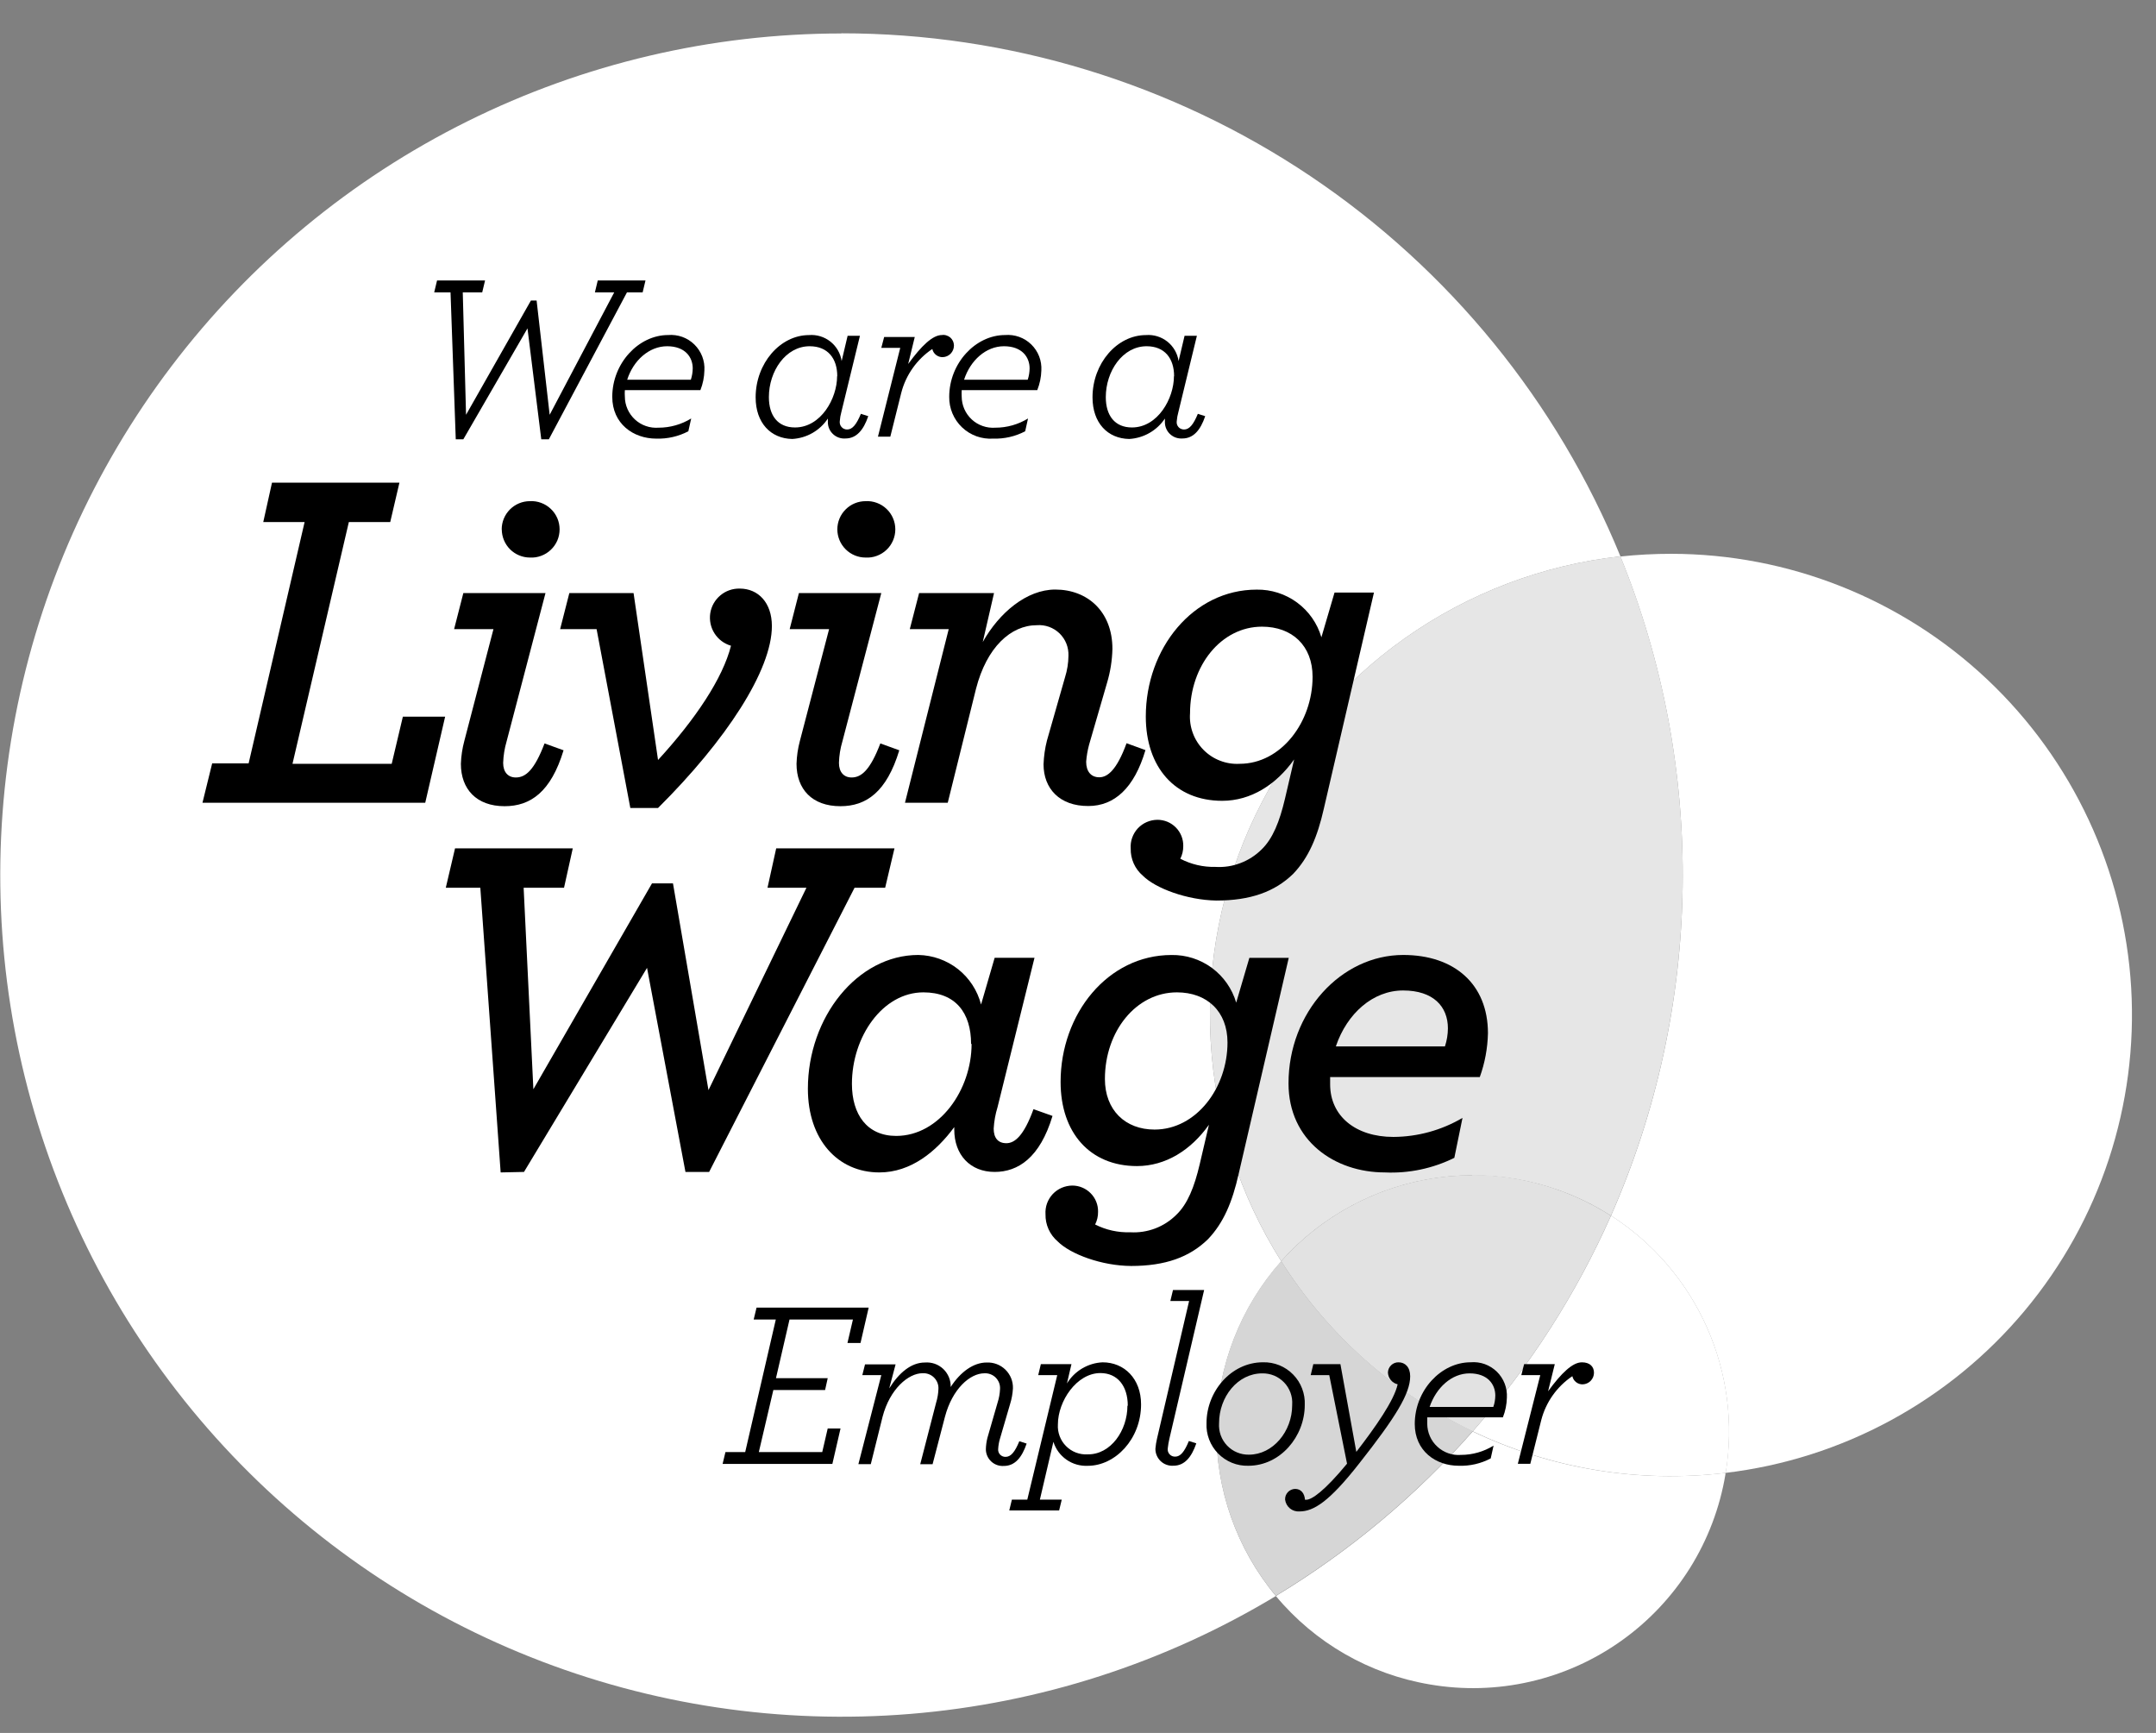
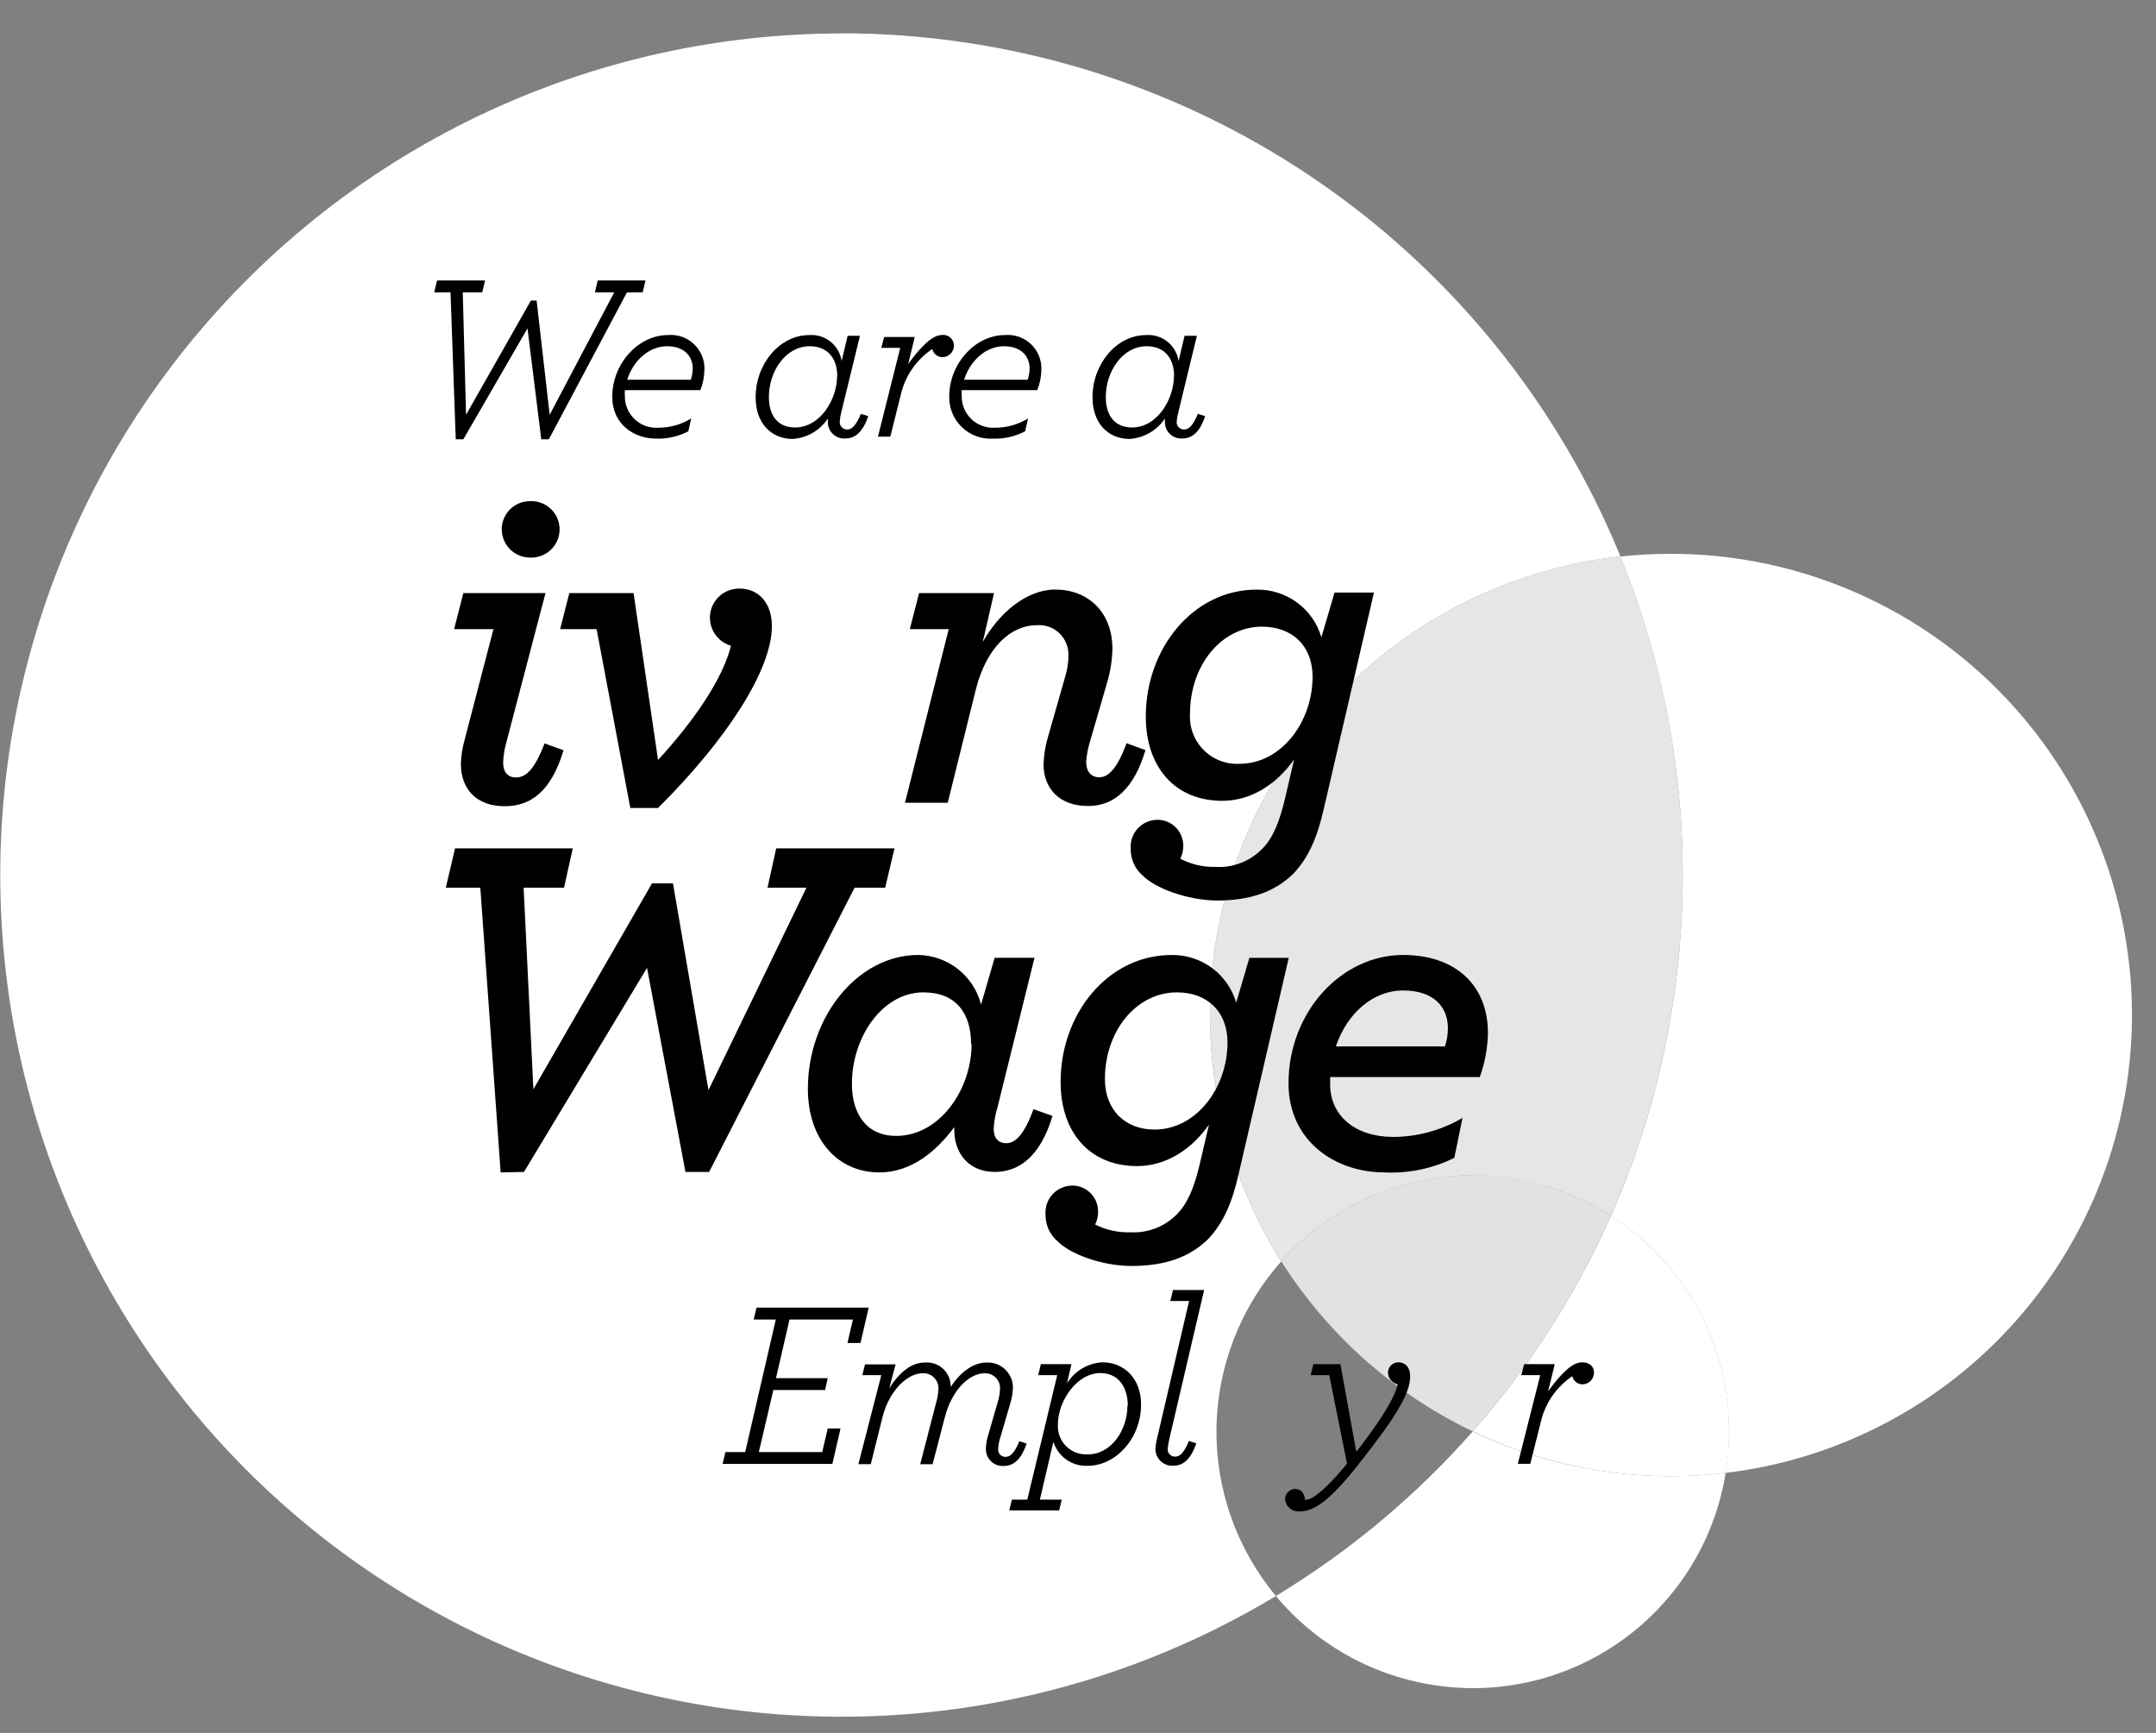
<svg xmlns="http://www.w3.org/2000/svg" width="56" height="45" viewBox="0 0 56 45" fill="none">
  <rect x="0" y="0" width="56" height="45" fill="#808080" stroke="none" />
  <g clip-path="url(#clip0_315_1672)">
    <path d="M43.407 14.381C42.966 14.381 42.526 14.404 42.088 14.451C43.197 17.175 43.747 20.094 43.705 23.034C43.663 25.975 43.031 28.877 41.844 31.568C42.938 32.27 43.803 33.276 44.332 34.462C44.861 35.649 45.032 36.965 44.822 38.247C47.853 37.885 50.631 36.379 52.588 34.037C54.546 31.695 55.535 28.694 55.355 25.647C55.174 22.6 53.837 19.738 51.616 17.643C49.395 15.55 46.459 14.383 43.407 14.381Z" fill="white" />
    <path d="M21.853 0.869C18.484 0.871 15.161 1.651 12.143 3.149C9.125 4.647 6.495 6.823 4.457 9.506C2.42 12.189 1.03 15.307 0.396 18.616C-0.237 21.925 -0.097 25.335 0.806 28.581C1.709 31.827 3.35 34.82 5.601 37.327C7.852 39.834 10.653 41.786 13.783 43.031C16.913 44.277 20.29 44.781 23.647 44.506C27.005 44.231 30.254 43.183 33.14 41.444C32.119 40.219 31.572 38.668 31.597 37.073C31.623 35.479 32.22 33.946 33.28 32.754C32.194 31.037 31.564 29.072 31.447 27.043C31.33 25.015 31.731 22.991 32.612 21.16C33.493 19.329 34.825 17.753 36.482 16.579C38.14 15.404 40.069 14.671 42.089 14.447C40.445 10.431 37.642 6.994 34.039 4.575C30.435 2.157 26.193 0.865 21.853 0.865" fill="white" />
    <path d="M42.088 14.446C40.07 14.67 38.141 15.403 36.483 16.577C34.826 17.751 33.494 19.327 32.613 21.157C31.732 22.987 31.331 25.011 31.447 27.039C31.563 29.066 32.193 31.031 33.277 32.749C34.332 31.567 35.773 30.799 37.343 30.582C38.912 30.366 40.507 30.715 41.842 31.568C43.029 28.877 43.663 25.974 43.705 23.032C43.748 20.091 43.198 17.171 42.088 14.446Z" fill="#E6E6E6" />
    <path d="M38.254 37.169C36.777 38.846 35.052 40.287 33.139 41.444C34.155 42.664 35.575 43.479 37.141 43.741C38.003 43.889 38.886 43.865 39.739 43.67C40.592 43.476 41.398 43.115 42.111 42.608C42.824 42.102 43.43 41.459 43.895 40.718C44.359 39.976 44.672 39.15 44.816 38.288V38.247C42.568 38.517 40.289 38.143 38.245 37.169" fill="white" />
    <path d="M41.844 31.568C40.94 33.607 39.729 35.495 38.254 37.168C40.298 38.142 42.576 38.517 44.825 38.247C45.034 36.965 44.864 35.649 44.334 34.462C43.805 33.276 42.94 32.27 41.847 31.568" fill="white" />
-     <path d="M33.277 32.748C32.218 33.94 31.621 35.472 31.595 37.067C31.569 38.662 32.117 40.213 33.137 41.438C35.05 40.282 36.775 38.84 38.252 37.163C36.212 36.188 34.487 34.658 33.277 32.748Z" fill="#D6D6D6" />
    <path d="M38.243 30.518C37.305 30.519 36.378 30.718 35.522 31.103C34.666 31.488 33.901 32.049 33.277 32.75C34.487 34.661 36.211 36.193 38.252 37.169C39.727 35.496 40.938 33.608 41.842 31.569C40.766 30.881 39.517 30.513 38.239 30.509" fill="#E2E2E2" />
-     <path d="M5.511 19.822H6.458L7.912 13.556H6.838L7.065 12.533H10.375L10.136 13.556H9.061L7.597 19.835H10.174L10.464 18.61H11.562L11.045 20.846H5.259L5.511 19.822Z" fill="black" />
    <path d="M11.971 19.834C11.978 19.634 12.008 19.435 12.06 19.241L12.817 16.337H11.795L12.035 15.4H14.169L13.158 19.254C13.105 19.435 13.075 19.622 13.069 19.811C13.069 20.051 13.197 20.189 13.398 20.189C13.652 20.189 13.879 20 14.144 19.305L14.638 19.483C14.309 20.568 13.777 20.935 13.107 20.935C12.376 20.935 11.971 20.492 11.971 19.834ZM13.031 13.747C13.031 13.553 13.108 13.367 13.245 13.229C13.382 13.092 13.568 13.014 13.762 13.014C13.862 13.008 13.961 13.023 14.055 13.058C14.148 13.092 14.234 13.145 14.306 13.214C14.379 13.282 14.436 13.365 14.476 13.456C14.515 13.548 14.535 13.646 14.535 13.746C14.535 13.846 14.515 13.944 14.476 14.036C14.436 14.127 14.379 14.21 14.306 14.278C14.234 14.347 14.148 14.4 14.055 14.434C13.961 14.469 13.862 14.484 13.762 14.478C13.569 14.477 13.384 14.4 13.247 14.263C13.111 14.126 13.034 13.941 13.033 13.747H13.031Z" fill="black" />
    <path d="M15.496 16.337H14.549L14.788 15.4H16.456L17.092 19.735C18.065 18.675 18.773 17.615 18.987 16.768C18.81 16.717 18.658 16.603 18.559 16.448C18.46 16.294 18.421 16.108 18.448 15.926C18.476 15.744 18.569 15.579 18.71 15.461C18.851 15.342 19.03 15.28 19.214 15.284C19.695 15.284 20.049 15.651 20.049 16.257C20.049 17.406 18.86 19.224 17.092 20.981H16.372L15.496 16.337Z" fill="black" />
-     <path d="M20.689 19.834C20.695 19.634 20.724 19.435 20.776 19.241L21.535 16.337H20.511L20.751 15.4H22.891L21.88 19.254C21.826 19.435 21.796 19.622 21.791 19.811C21.791 20.051 21.919 20.189 22.12 20.189C22.372 20.189 22.601 20 22.866 19.305L23.358 19.483C23.029 20.568 22.499 20.935 21.829 20.935C21.092 20.935 20.689 20.492 20.689 19.834ZM21.749 13.747C21.749 13.553 21.826 13.366 21.964 13.229C22.101 13.091 22.288 13.014 22.482 13.014C22.582 13.008 22.681 13.023 22.775 13.058C22.868 13.092 22.954 13.145 23.026 13.214C23.099 13.282 23.156 13.365 23.195 13.456C23.235 13.548 23.255 13.646 23.255 13.746C23.255 13.846 23.235 13.944 23.195 14.036C23.156 14.127 23.099 14.21 23.026 14.278C22.954 14.347 22.868 14.4 22.775 14.434C22.681 14.469 22.582 14.484 22.482 14.478C22.288 14.478 22.102 14.401 21.965 14.264C21.827 14.127 21.75 13.941 21.749 13.747Z" fill="black" />
    <path d="M27.105 19.847C27.113 19.638 27.142 19.43 27.194 19.228L27.663 17.587C27.72 17.407 27.75 17.219 27.752 17.03C27.756 16.922 27.738 16.814 27.698 16.713C27.658 16.613 27.597 16.522 27.52 16.447C27.442 16.372 27.349 16.314 27.247 16.277C27.145 16.241 27.037 16.226 26.929 16.235C26.259 16.235 25.628 16.803 25.35 17.89L24.617 20.845H23.506L24.642 16.337H23.631L23.873 15.4H25.819L25.526 16.672C25.95 15.915 26.664 15.309 27.41 15.309C28.243 15.309 28.894 15.877 28.894 16.849C28.887 17.149 28.84 17.446 28.754 17.733L28.288 19.338C28.249 19.483 28.223 19.631 28.212 19.781C28.212 20.033 28.339 20.184 28.553 20.184C28.767 20.184 29.008 19.995 29.261 19.3L29.752 19.478C29.462 20.463 28.945 20.93 28.269 20.93C27.523 20.934 27.105 20.478 27.105 19.847Z" fill="black" />
    <path d="M29.685 22.74C29.583 22.653 29.502 22.545 29.447 22.423C29.393 22.301 29.366 22.168 29.369 22.035C29.362 21.939 29.375 21.844 29.407 21.754C29.439 21.664 29.488 21.581 29.553 21.511C29.619 21.441 29.697 21.385 29.785 21.347C29.872 21.309 29.966 21.289 30.062 21.288C30.151 21.288 30.24 21.305 30.322 21.339C30.405 21.374 30.479 21.424 30.542 21.488C30.605 21.551 30.654 21.627 30.687 21.71C30.72 21.793 30.736 21.882 30.734 21.971C30.735 22.085 30.709 22.198 30.657 22.299C30.939 22.446 31.252 22.519 31.569 22.511C31.79 22.525 32.011 22.492 32.217 22.413C32.424 22.335 32.612 22.214 32.769 22.058C33.059 21.778 33.235 21.337 33.375 20.744L33.614 19.72C33.148 20.377 32.491 20.795 31.745 20.795C30.52 20.795 29.761 19.921 29.761 18.607C29.761 16.84 30.988 15.311 32.641 15.311C33.018 15.305 33.387 15.423 33.691 15.647C33.994 15.87 34.216 16.187 34.322 16.549L34.663 15.388H35.687L34.386 20.996C34.22 21.729 33.994 22.268 33.589 22.692C33.11 23.158 32.478 23.385 31.592 23.385C30.833 23.372 30.013 23.069 29.685 22.74ZM34.093 17.575C34.093 16.765 33.561 16.273 32.779 16.273C31.719 16.273 30.91 17.285 30.91 18.522C30.897 18.696 30.922 18.87 30.982 19.034C31.041 19.197 31.136 19.346 31.258 19.47C31.38 19.594 31.526 19.691 31.689 19.753C31.851 19.816 32.025 19.844 32.198 19.834C33.277 19.834 34.093 18.749 34.093 17.575Z" fill="black" />
    <path d="M12.476 23.053H11.579L11.819 22.03H14.877L14.65 23.053H13.601L13.854 28.285L16.935 22.939H17.48L18.402 28.308L20.946 23.053H19.935L20.161 22.03H23.233L22.991 23.053H22.196L18.419 30.432H17.804L16.806 25.133L13.61 30.432L13.004 30.445L12.476 23.053Z" fill="black" />
    <path d="M20.984 28.272C20.984 26.413 22.272 24.798 23.852 24.798C24.227 24.805 24.589 24.934 24.884 25.166C25.178 25.399 25.388 25.721 25.482 26.085L25.835 24.872H26.87L25.91 28.751C25.854 28.932 25.821 29.118 25.81 29.307C25.81 29.548 25.922 29.686 26.139 29.686C26.355 29.686 26.592 29.497 26.844 28.802L27.338 28.978C27.01 30.066 26.442 30.432 25.835 30.432C25.2 30.432 24.786 29.989 24.786 29.332V29.268C24.318 29.904 23.661 30.445 22.84 30.445C21.762 30.445 20.984 29.597 20.984 28.272ZM25.223 27.109C25.223 26.301 24.82 25.769 23.985 25.769C22.925 25.769 22.128 26.92 22.128 28.145C22.128 28.94 22.52 29.497 23.279 29.497C24.403 29.495 25.236 28.298 25.236 27.109H25.223Z" fill="black" />
    <path d="M27.474 32.238C27.372 32.151 27.29 32.042 27.235 31.92C27.18 31.798 27.153 31.665 27.156 31.53C27.15 31.435 27.163 31.34 27.195 31.25C27.228 31.16 27.278 31.078 27.343 31.008C27.408 30.939 27.487 30.883 27.574 30.845C27.662 30.807 27.756 30.787 27.851 30.786C27.94 30.786 28.028 30.803 28.11 30.838C28.192 30.872 28.267 30.922 28.329 30.986C28.392 31.049 28.441 31.124 28.474 31.207C28.507 31.289 28.523 31.378 28.521 31.467C28.523 31.581 28.497 31.695 28.445 31.797C28.727 31.94 29.04 32.009 29.356 31.999C29.577 32.012 29.798 31.978 30.005 31.9C30.212 31.821 30.399 31.7 30.556 31.543C30.846 31.265 31.022 30.825 31.162 30.229L31.401 29.207C30.935 29.864 30.278 30.28 29.532 30.28C28.307 30.28 27.548 29.409 27.548 28.095C27.548 26.327 28.773 24.799 30.429 24.799C30.806 24.793 31.174 24.91 31.478 25.134C31.781 25.358 32.003 25.675 32.109 26.036L32.451 24.873H33.474L32.173 30.483C32.008 31.215 31.781 31.755 31.376 32.179C30.897 32.647 30.265 32.874 29.381 32.874C28.614 32.87 27.802 32.567 27.474 32.238ZM31.883 27.071C31.883 26.263 31.351 25.769 30.569 25.769C29.509 25.769 28.699 26.78 28.699 28.018C28.699 28.828 29.229 29.332 29.988 29.332C31.073 29.332 31.883 28.247 31.883 27.071Z" fill="black" />
    <path d="M34.549 27.969V28.158C34.549 28.978 35.206 29.523 36.192 29.523C36.823 29.52 37.443 29.349 37.987 29.029L37.775 30.066C37.215 30.343 36.593 30.474 35.969 30.445C34.668 30.445 33.468 29.622 33.468 28.132C33.468 26.288 34.831 24.798 36.448 24.798C37.775 24.798 38.648 25.555 38.648 26.831C38.639 27.219 38.568 27.604 38.436 27.969H34.549ZM34.702 27.172H37.531C37.581 27.021 37.607 26.863 37.608 26.704C37.608 26.136 37.228 25.72 36.444 25.72C35.66 25.72 34.99 26.316 34.7 27.164L34.702 27.172Z" fill="black" />
    <path d="M18.843 37.706H19.356L20.151 34.264H19.576L19.651 33.955H22.563L22.351 34.874H22.012L22.154 34.264H20.507L20.155 35.788H21.499L21.431 36.095H20.087L19.71 37.706H21.357L21.499 37.094H21.832L21.62 38.014H18.769L18.843 37.706Z" fill="black" />
    <path d="M22.891 35.708H22.398L22.468 35.43H23.262L23.097 36.053C23.349 35.646 23.669 35.381 24.021 35.381C24.108 35.374 24.196 35.385 24.278 35.413C24.361 35.442 24.436 35.488 24.5 35.548C24.563 35.608 24.613 35.681 24.647 35.762C24.68 35.843 24.696 35.93 24.693 36.017C24.947 35.623 25.287 35.381 25.626 35.381C25.716 35.377 25.806 35.391 25.89 35.423C25.974 35.455 26.051 35.504 26.115 35.567C26.179 35.63 26.23 35.706 26.264 35.79C26.297 35.873 26.313 35.963 26.31 36.053C26.302 36.191 26.278 36.328 26.236 36.46L25.971 37.367C25.947 37.449 25.932 37.534 25.927 37.62C25.923 37.647 25.926 37.674 25.934 37.7C25.942 37.726 25.956 37.75 25.974 37.77C25.993 37.79 26.015 37.806 26.04 37.816C26.065 37.827 26.092 37.832 26.119 37.831C26.255 37.831 26.359 37.709 26.476 37.425L26.666 37.486C26.543 37.85 26.359 38.067 26.075 38.067C26.015 38.071 25.954 38.063 25.898 38.043C25.841 38.023 25.789 37.991 25.745 37.95C25.701 37.909 25.666 37.859 25.642 37.803C25.618 37.748 25.606 37.688 25.607 37.628C25.61 37.53 25.623 37.433 25.647 37.338L25.912 36.42C25.949 36.306 25.97 36.188 25.975 36.068C25.978 36.014 25.97 35.959 25.951 35.909C25.931 35.858 25.901 35.812 25.863 35.773C25.825 35.735 25.779 35.705 25.728 35.686C25.677 35.666 25.623 35.658 25.568 35.661C25.198 35.661 24.735 36.062 24.543 36.795L24.223 38.022H23.902L24.316 36.42C24.351 36.305 24.371 36.186 24.375 36.066C24.378 36.011 24.369 35.957 24.349 35.906C24.329 35.855 24.298 35.809 24.259 35.77C24.22 35.732 24.174 35.702 24.122 35.683C24.071 35.664 24.016 35.656 23.962 35.659C23.597 35.659 23.114 36.066 22.925 36.786L22.618 38.02H22.296L22.891 35.708Z" fill="black" />
    <path d="M26.283 38.941H26.683L27.461 35.708H26.967L27.035 35.424H27.83L27.713 35.925C27.811 35.764 27.947 35.63 28.108 35.535C28.27 35.439 28.452 35.384 28.64 35.376C29.199 35.376 29.638 35.799 29.638 36.467C29.638 37.372 28.966 38.063 28.256 38.063C28.059 38.073 27.864 38.018 27.702 37.905C27.54 37.792 27.42 37.629 27.361 37.44L27.01 38.941H27.578L27.51 39.222H26.215L26.283 38.941ZM29.293 36.503C29.293 35.992 29.027 35.655 28.582 35.655C27.966 35.655 27.478 36.384 27.478 36.989C27.471 37.092 27.487 37.196 27.523 37.292C27.559 37.389 27.616 37.478 27.689 37.551C27.762 37.625 27.849 37.682 27.946 37.719C28.043 37.756 28.146 37.772 28.25 37.766C28.852 37.775 29.284 37.145 29.284 36.503H29.293Z" fill="black" />
    <path d="M30.011 37.614C30.019 37.526 30.033 37.44 30.053 37.355L30.886 33.783H30.399L30.467 33.499H31.276L30.375 37.355C30.355 37.44 30.34 37.526 30.331 37.614C30.328 37.641 30.33 37.668 30.338 37.694C30.347 37.72 30.36 37.744 30.379 37.764C30.397 37.784 30.419 37.8 30.445 37.811C30.47 37.821 30.497 37.826 30.524 37.825C30.66 37.825 30.763 37.703 30.88 37.419L31.073 37.48C30.948 37.845 30.763 38.061 30.479 38.061C30.419 38.065 30.357 38.057 30.3 38.036C30.242 38.016 30.19 37.983 30.146 37.941C30.102 37.899 30.067 37.848 30.044 37.792C30.02 37.735 30.009 37.675 30.011 37.614Z" fill="black" />
-     <path d="M31.338 36.954C31.338 36.134 31.974 35.375 32.805 35.375C32.95 35.371 33.095 35.398 33.23 35.452C33.364 35.507 33.487 35.589 33.588 35.693C33.69 35.797 33.77 35.921 33.821 36.057C33.873 36.193 33.897 36.338 33.89 36.483C33.89 37.304 33.254 38.062 32.423 38.062C32.278 38.066 32.133 38.04 31.998 37.985C31.863 37.93 31.741 37.848 31.639 37.744C31.537 37.64 31.458 37.517 31.406 37.38C31.354 37.245 31.331 37.099 31.338 36.954ZM33.563 36.479C33.571 36.373 33.556 36.267 33.52 36.167C33.484 36.068 33.428 35.976 33.355 35.9C33.281 35.823 33.193 35.762 33.095 35.721C32.997 35.681 32.892 35.661 32.785 35.663C32.15 35.663 31.664 36.269 31.664 36.958C31.657 37.064 31.672 37.17 31.707 37.27C31.743 37.369 31.799 37.46 31.872 37.537C31.945 37.614 32.033 37.675 32.131 37.715C32.229 37.756 32.334 37.776 32.44 37.774C33.065 37.774 33.563 37.168 33.563 36.49V36.479Z" fill="black" />
    <path d="M33.379 38.941C33.378 38.905 33.383 38.87 33.395 38.837C33.408 38.804 33.426 38.774 33.45 38.748C33.474 38.722 33.503 38.701 33.535 38.687C33.568 38.672 33.602 38.664 33.638 38.663C33.79 38.663 33.883 38.773 33.896 38.945H33.928C34.074 38.945 34.407 38.712 34.988 38.008L34.526 35.708H34.044L34.112 35.424H34.816L35.229 37.701C35.721 37.065 36.215 36.361 36.302 35.948C36.232 35.931 36.17 35.892 36.124 35.836C36.079 35.781 36.053 35.712 36.05 35.641C36.052 35.569 36.082 35.501 36.134 35.451C36.186 35.401 36.255 35.374 36.327 35.376C36.493 35.376 36.628 35.498 36.628 35.738C36.628 36.189 36.253 36.798 35.304 38.002C34.526 38.996 34.119 39.248 33.754 39.248C33.664 39.255 33.575 39.227 33.505 39.17C33.435 39.113 33.39 39.03 33.379 38.941Z" fill="black" />
-     <path d="M37.071 36.805C37.071 36.861 37.071 36.916 37.071 36.971C37.072 37.083 37.095 37.193 37.14 37.296C37.185 37.398 37.25 37.49 37.333 37.566C37.415 37.642 37.512 37.7 37.617 37.737C37.723 37.774 37.835 37.789 37.947 37.78C38.246 37.78 38.539 37.696 38.794 37.539L38.72 37.871C38.465 38.006 38.178 38.072 37.889 38.062C37.29 38.062 36.747 37.674 36.747 36.977C36.747 36.102 37.432 35.375 38.197 35.375C38.321 35.364 38.446 35.38 38.564 35.422C38.681 35.465 38.788 35.531 38.878 35.618C38.967 35.705 39.037 35.811 39.082 35.927C39.127 36.043 39.147 36.168 39.14 36.292C39.136 36.468 39.101 36.642 39.036 36.805H37.071ZM37.133 36.534H38.788C38.821 36.439 38.838 36.338 38.839 36.237C38.839 35.947 38.64 35.663 38.171 35.663C37.703 35.663 37.304 36.034 37.133 36.534Z" fill="black" />
    <path d="M40.007 35.708H39.515L39.587 35.424H40.384L40.21 36.128C40.556 35.653 40.846 35.376 41.088 35.376C41.3 35.376 41.402 35.492 41.402 35.647C41.402 35.725 41.371 35.8 41.317 35.856C41.263 35.912 41.189 35.945 41.111 35.948C41.048 35.95 40.986 35.93 40.937 35.891C40.887 35.853 40.853 35.797 40.84 35.736C40.44 36.005 40.152 36.411 40.032 36.878L39.748 38.012H39.424L40.007 35.708Z" fill="black" />
    <path d="M11.702 7.592H11.278L11.352 7.283H12.599L12.525 7.592H12.02L12.105 10.771L13.79 7.804H13.938L14.277 10.771L15.954 7.592H15.452L15.526 7.283H16.766L16.692 7.592H16.285L14.256 11.407H14.059L13.701 8.527L12.035 11.407H11.838L11.702 7.592Z" fill="black" />
    <path d="M16.23 10.131C16.226 10.187 16.226 10.243 16.23 10.299C16.23 10.41 16.254 10.521 16.299 10.623C16.344 10.725 16.41 10.817 16.492 10.893C16.574 10.969 16.671 11.027 16.776 11.063C16.882 11.1 16.994 11.114 17.105 11.106C17.404 11.106 17.698 11.023 17.953 10.867L17.879 11.199C17.622 11.334 17.335 11.399 17.046 11.39C16.448 11.39 15.903 11.002 15.903 10.305C15.903 9.43 16.588 8.7 17.353 8.7C17.477 8.69 17.603 8.706 17.721 8.748C17.838 8.79 17.945 8.857 18.035 8.945C18.124 9.032 18.194 9.138 18.239 9.254C18.284 9.371 18.304 9.496 18.296 9.62C18.292 9.795 18.257 9.968 18.192 10.131H16.23ZM16.291 9.86H17.944C17.975 9.765 17.992 9.665 17.993 9.565C17.993 9.275 17.796 8.991 17.328 8.991C16.859 8.991 16.45 9.36 16.291 9.86Z" fill="black" />
    <path d="M19.627 10.318C19.627 9.436 20.263 8.701 21.014 8.701C21.214 8.685 21.412 8.746 21.57 8.871C21.727 8.996 21.831 9.176 21.861 9.375L22.016 8.72H22.336L21.855 10.693C21.832 10.774 21.818 10.857 21.812 10.941C21.809 10.968 21.812 10.995 21.82 11.021C21.828 11.047 21.841 11.07 21.86 11.09C21.878 11.111 21.9 11.127 21.925 11.137C21.949 11.148 21.976 11.153 22.003 11.153C22.139 11.153 22.243 11.028 22.361 10.746L22.552 10.807C22.429 11.17 22.243 11.386 21.961 11.386C21.903 11.391 21.845 11.383 21.791 11.365C21.736 11.346 21.686 11.317 21.643 11.278C21.6 11.239 21.565 11.192 21.541 11.14C21.517 11.087 21.504 11.03 21.503 10.973V10.869C21.401 11.023 21.264 11.151 21.104 11.243C20.943 11.335 20.764 11.388 20.579 11.399C20.021 11.39 19.627 10.983 19.627 10.318ZM21.747 9.769C21.747 9.305 21.499 8.991 21.03 8.991C20.407 8.991 19.971 9.639 19.971 10.311C19.971 10.793 20.204 11.1 20.649 11.1C21.323 11.1 21.743 10.347 21.743 9.769H21.747Z" fill="black" />
    <path d="M23.383 9.033H22.891L22.965 8.751H23.76L23.589 9.452C23.934 8.978 24.225 8.7 24.464 8.7C24.503 8.694 24.543 8.697 24.58 8.709C24.618 8.72 24.653 8.739 24.683 8.764C24.712 8.79 24.736 8.822 24.753 8.857C24.769 8.893 24.777 8.932 24.778 8.971C24.778 9.05 24.748 9.125 24.694 9.182C24.64 9.238 24.566 9.272 24.487 9.274C24.424 9.276 24.363 9.256 24.313 9.217C24.264 9.179 24.229 9.124 24.216 9.062C23.816 9.33 23.528 9.736 23.409 10.203L23.125 11.339H22.804L23.383 9.033Z" fill="black" />
    <path d="M24.979 10.131C24.976 10.187 24.976 10.243 24.979 10.299C24.98 10.41 25.003 10.521 25.048 10.623C25.093 10.725 25.159 10.817 25.241 10.893C25.323 10.969 25.42 11.027 25.526 11.063C25.631 11.1 25.743 11.114 25.855 11.106C26.154 11.106 26.447 11.023 26.702 10.867L26.628 11.199C26.372 11.334 26.085 11.399 25.795 11.39C25.648 11.399 25.5 11.378 25.361 11.328C25.222 11.277 25.095 11.199 24.988 11.097C24.881 10.995 24.796 10.872 24.739 10.736C24.681 10.599 24.653 10.453 24.655 10.305C24.655 9.43 25.339 8.7 26.105 8.7C26.229 8.69 26.355 8.706 26.472 8.748C26.59 8.79 26.697 8.857 26.787 8.945C26.876 9.032 26.946 9.138 26.991 9.254C27.036 9.371 27.055 9.496 27.048 9.62C27.043 9.795 27.007 9.968 26.942 10.131H24.979ZM25.041 9.86H26.694C26.726 9.765 26.742 9.665 26.743 9.565C26.743 9.275 26.546 8.991 26.077 8.991C25.609 8.991 25.202 9.36 25.041 9.86Z" fill="black" />
    <path d="M28.377 10.318C28.377 9.436 29.013 8.701 29.765 8.701C29.965 8.685 30.164 8.746 30.322 8.871C30.479 8.996 30.583 9.176 30.613 9.375L30.768 8.72H31.088L30.609 10.693C30.586 10.774 30.571 10.857 30.564 10.941C30.561 10.968 30.563 10.995 30.571 11.021C30.579 11.047 30.593 11.07 30.611 11.091C30.629 11.111 30.651 11.127 30.676 11.137C30.701 11.148 30.728 11.153 30.755 11.153C30.891 11.153 30.997 11.028 31.113 10.746L31.304 10.807C31.181 11.17 30.997 11.386 30.713 11.386C30.655 11.39 30.598 11.383 30.543 11.364C30.489 11.346 30.439 11.316 30.396 11.277C30.353 11.239 30.319 11.192 30.295 11.139C30.271 11.087 30.258 11.03 30.257 10.973V10.869C30.154 11.023 30.017 11.151 29.856 11.243C29.695 11.335 29.515 11.388 29.331 11.399C28.771 11.39 28.377 10.983 28.377 10.318ZM30.496 9.769C30.496 9.305 30.25 8.991 29.782 8.991C29.159 8.991 28.722 9.64 28.722 10.312C28.722 10.793 28.958 11.1 29.401 11.1C30.073 11.1 30.492 10.348 30.492 9.769H30.496Z" fill="black" />
  </g>
  <defs>
    <clipPath id="clip0_315_1672">
      <rect width="55.384" height="43.71" fill="white" transform="translate(0 0.868)" />
    </clipPath>
  </defs>
</svg>